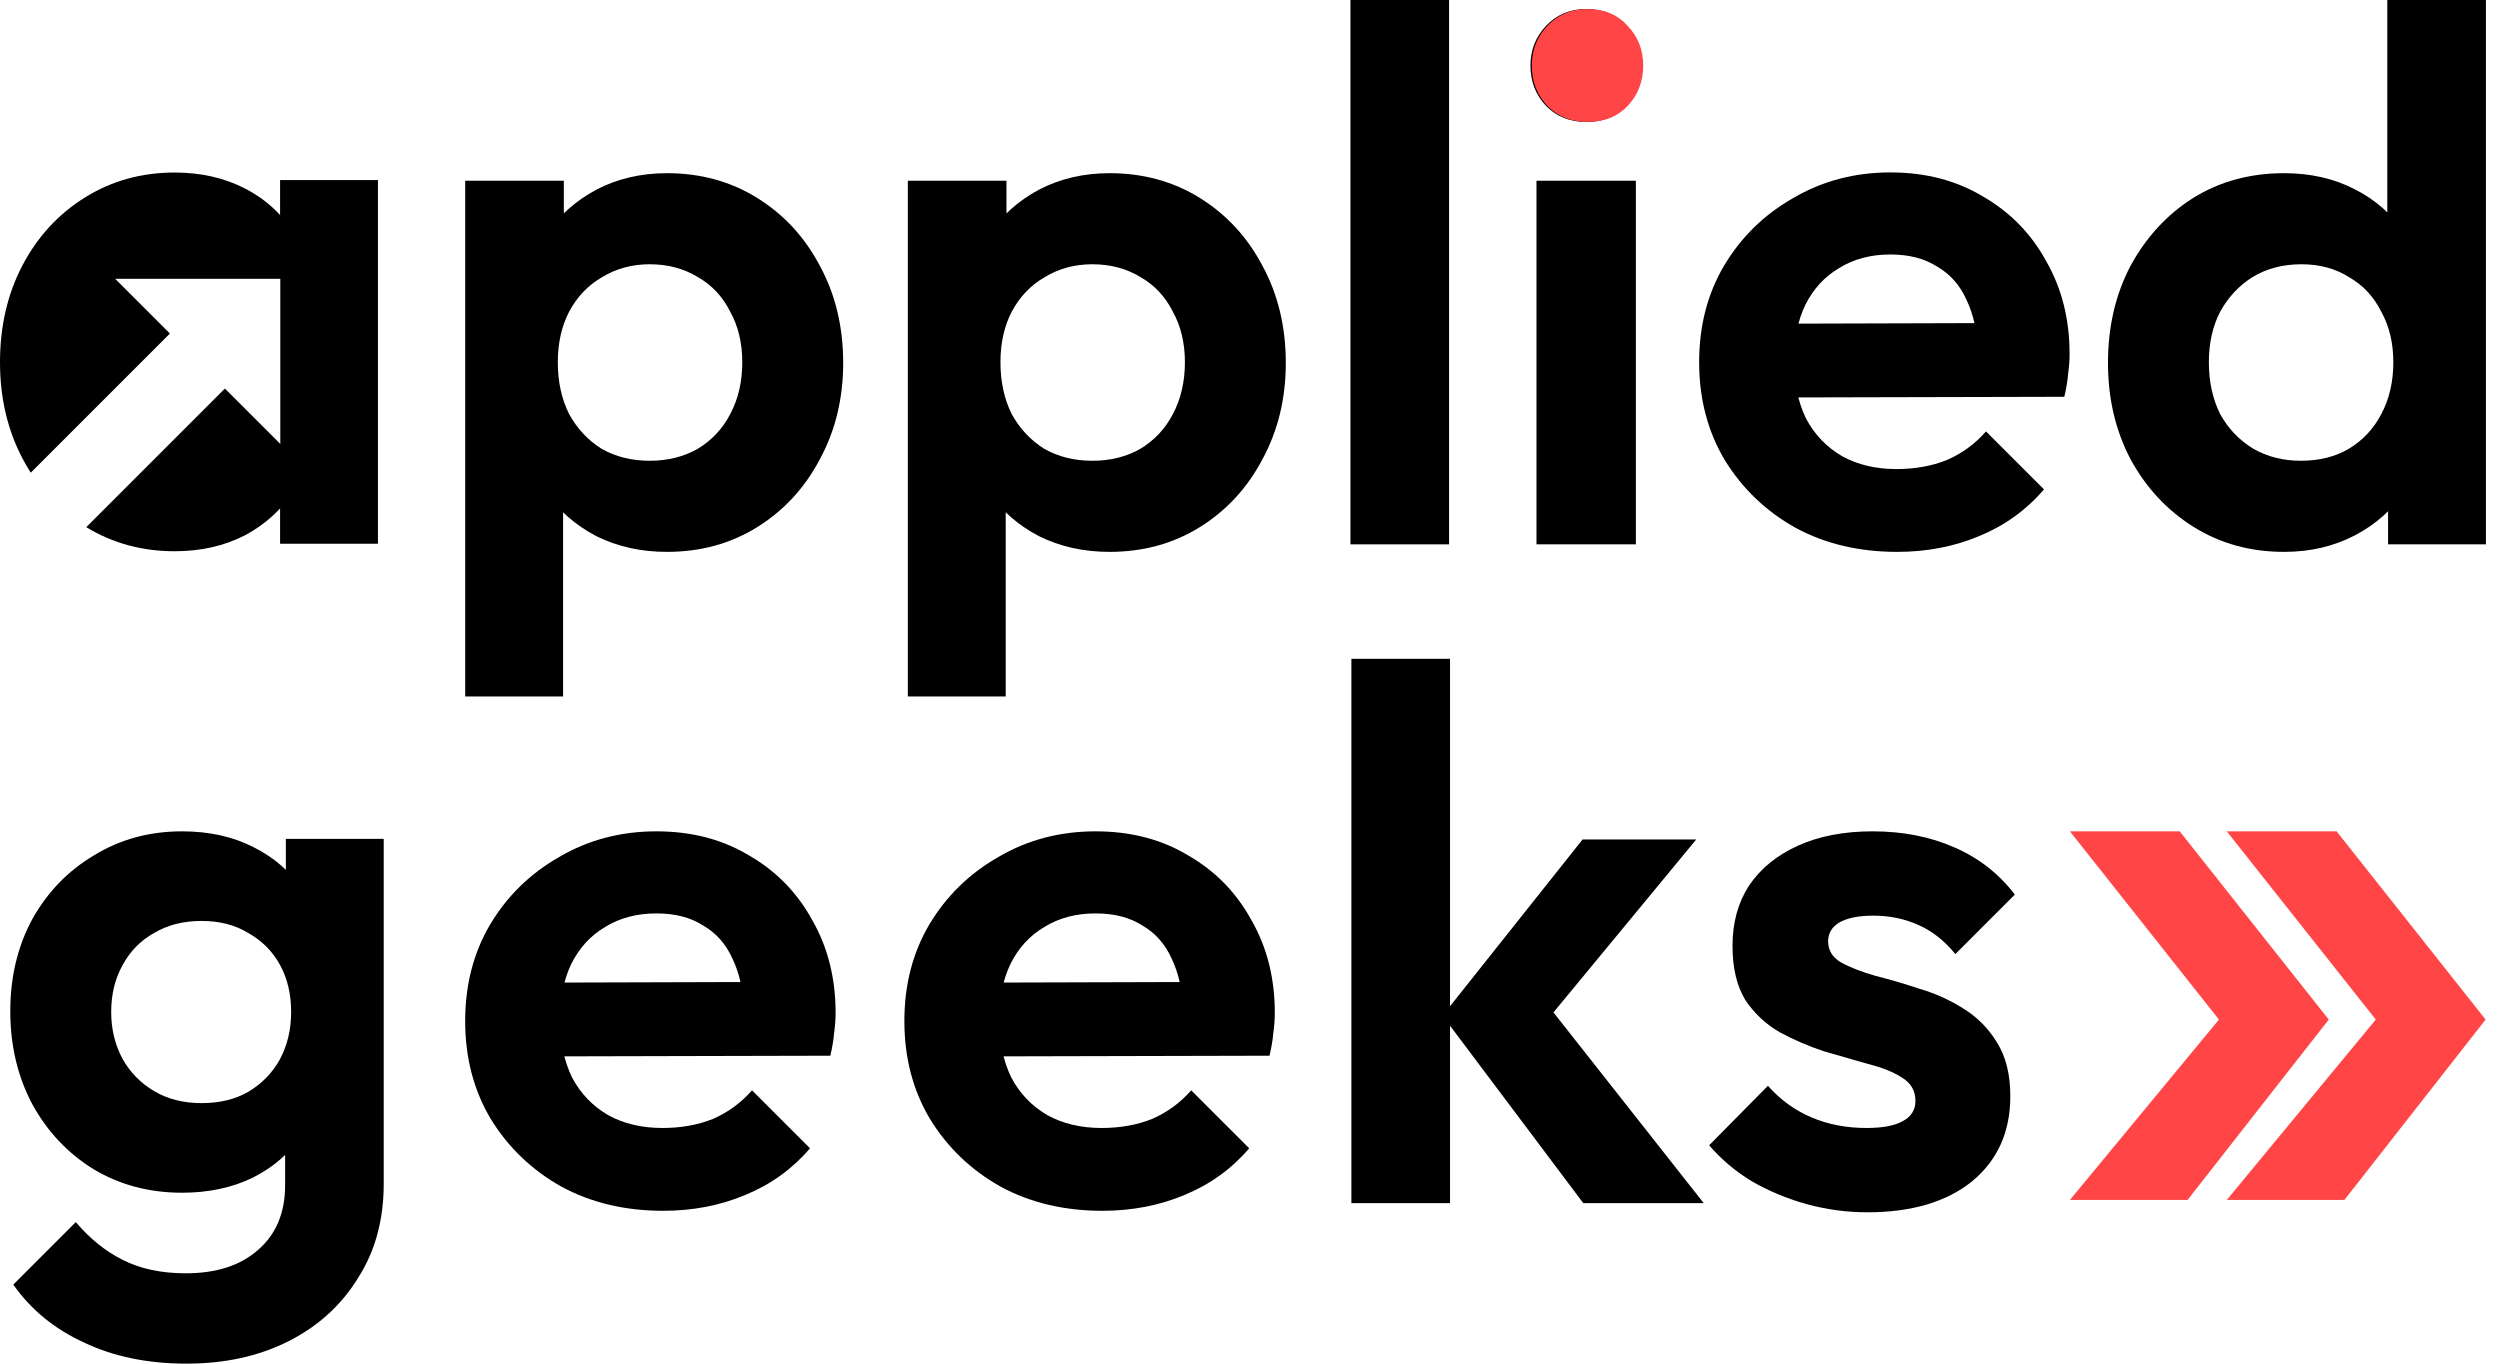
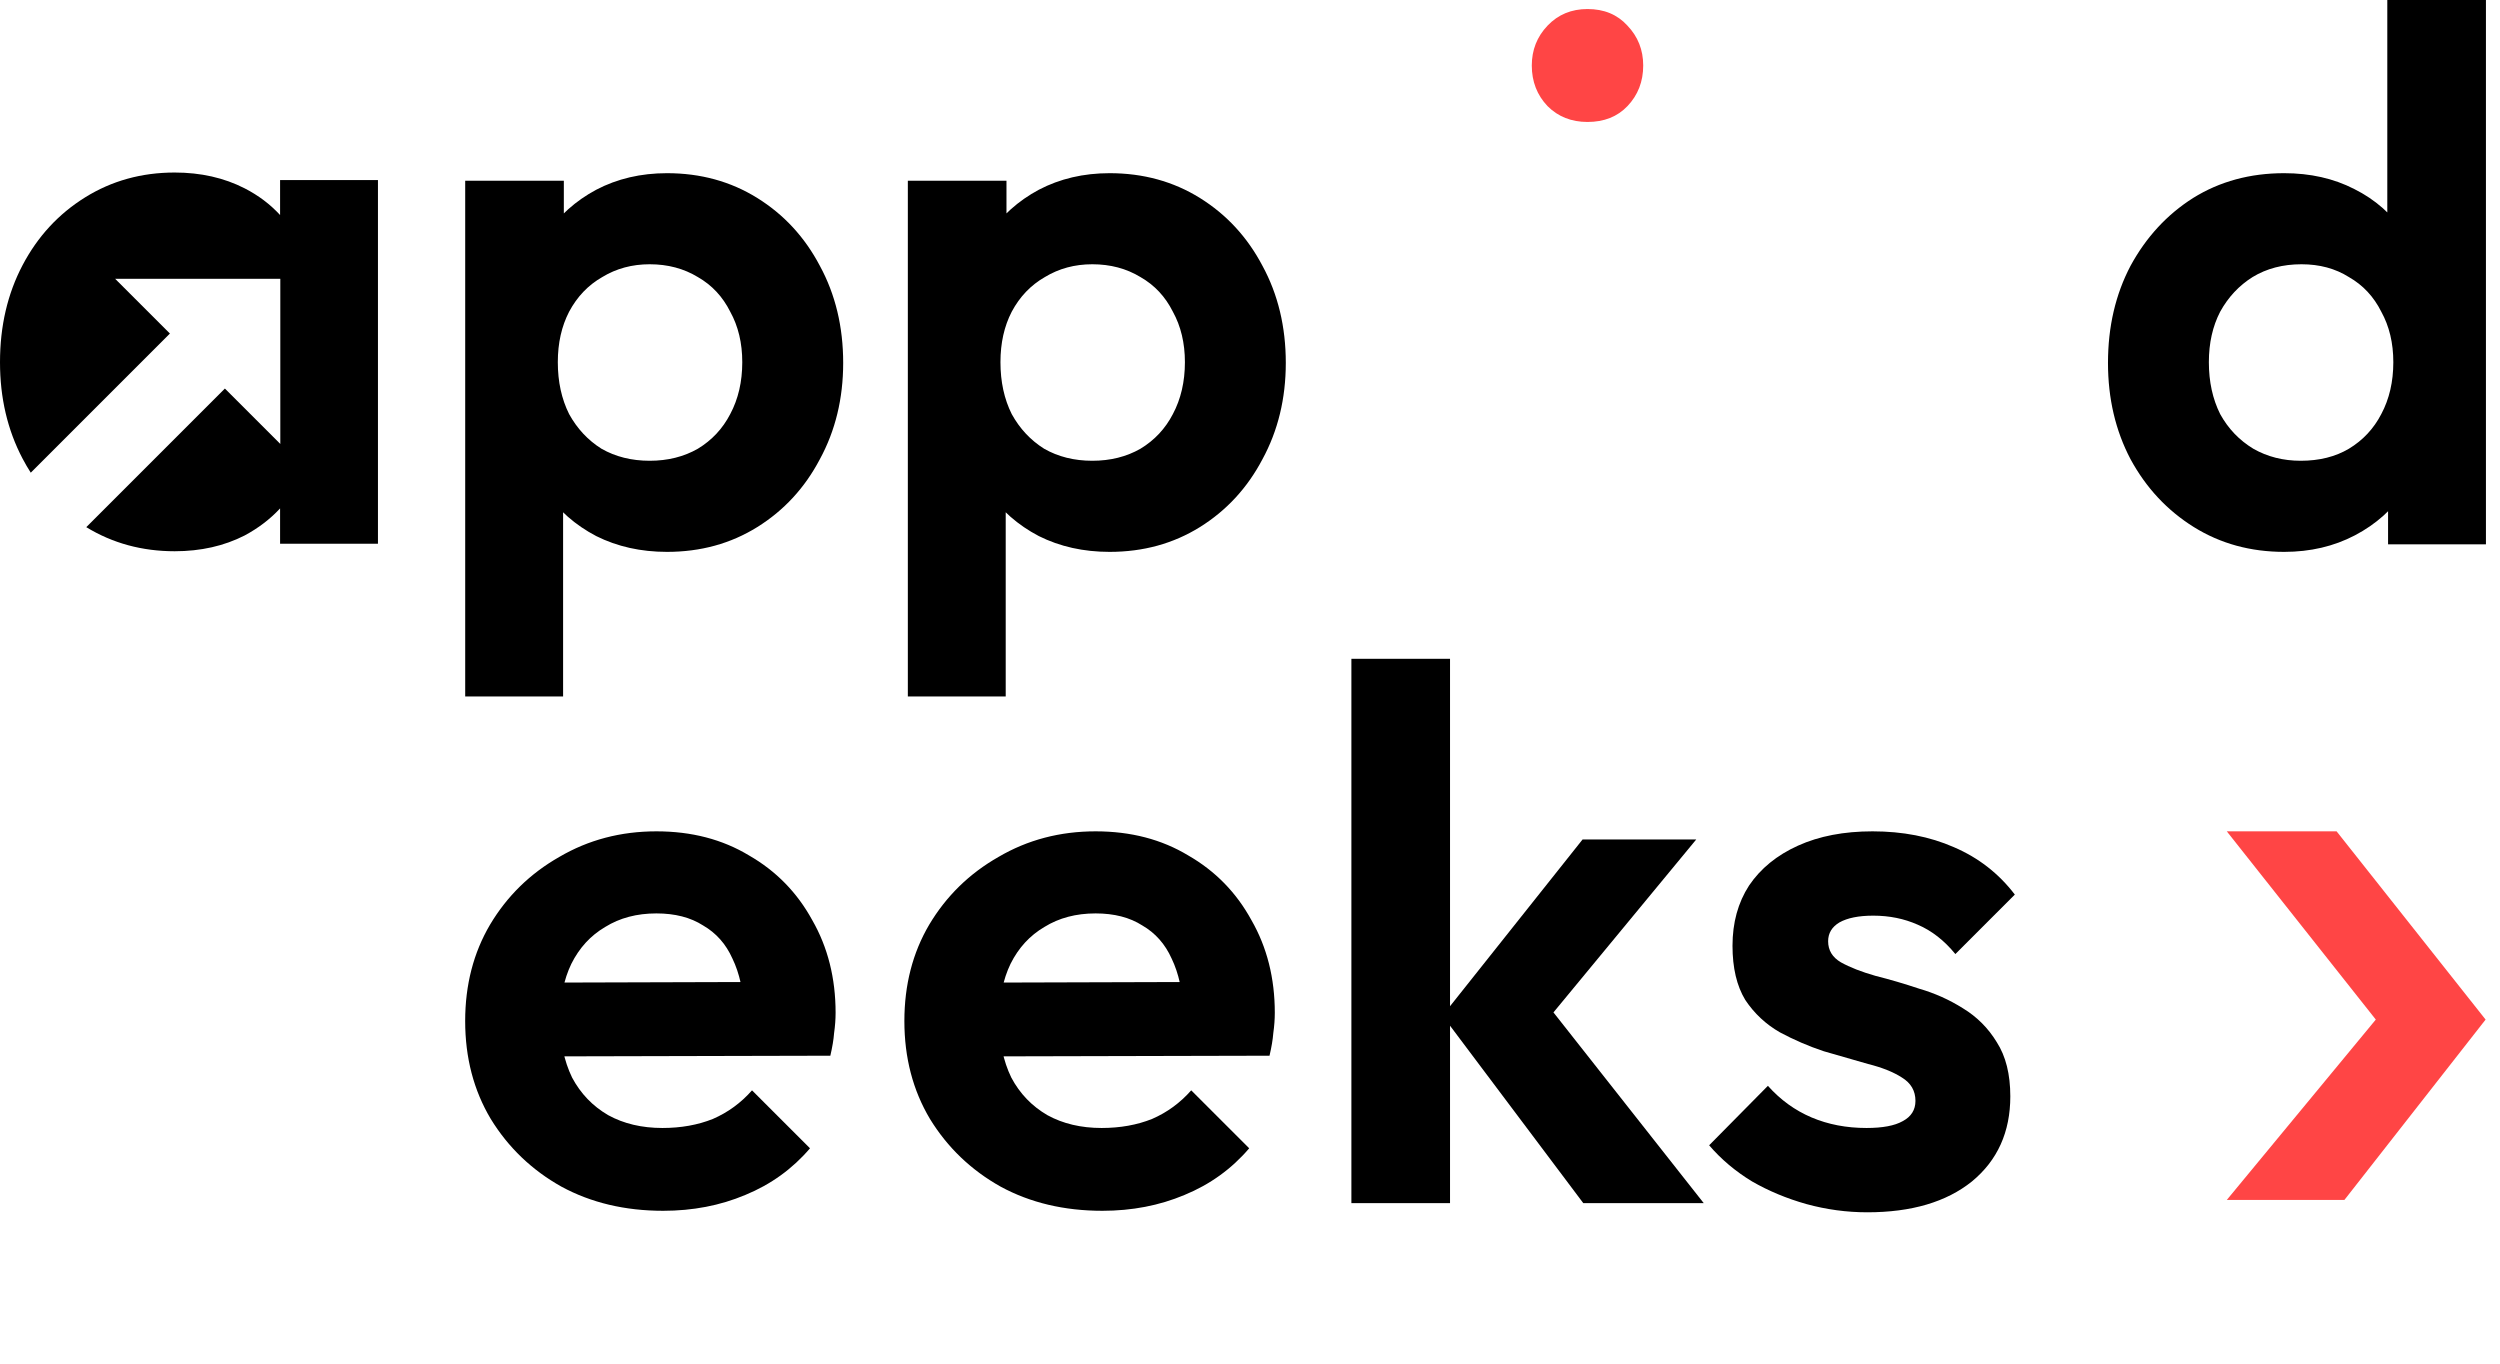
<svg xmlns="http://www.w3.org/2000/svg" width="88" height="48" viewBox="0 0 88 48" fill="none">
  <path d="M80.403 19.426C79.219 19.426 78.159 19.135 77.222 18.552C76.286 17.968 75.544 17.174 74.996 16.166C74.466 15.159 74.201 14.028 74.201 12.774C74.201 11.502 74.466 10.362 74.996 9.355C75.544 8.348 76.277 7.553 77.196 6.97C78.132 6.387 79.201 6.096 80.403 6.096C81.321 6.096 82.143 6.281 82.867 6.652C83.609 7.023 84.201 7.544 84.643 8.216C85.102 8.869 85.35 9.611 85.385 10.442V15C85.35 15.831 85.111 16.582 84.669 17.253C84.228 17.924 83.636 18.454 82.894 18.843C82.152 19.232 81.321 19.426 80.403 19.426ZM80.986 16.219C81.639 16.219 82.205 16.078 82.682 15.795C83.177 15.495 83.556 15.089 83.821 14.576C84.104 14.046 84.245 13.437 84.245 12.748C84.245 12.076 84.104 11.484 83.821 10.972C83.556 10.442 83.177 10.036 82.682 9.753C82.205 9.452 81.648 9.302 81.012 9.302C80.358 9.302 79.784 9.452 79.29 9.753C78.812 10.053 78.433 10.46 78.15 10.972C77.885 11.484 77.752 12.076 77.752 12.748C77.752 13.437 77.885 14.046 78.15 14.576C78.433 15.089 78.821 15.495 79.316 15.795C79.811 16.078 80.367 16.219 80.986 16.219ZM87.505 19.161H84.06V15.716L84.616 12.589L84.033 9.514V0H87.505V19.161Z" fill="black" />
-   <path d="M66.78 19.426C65.437 19.426 64.245 19.143 63.202 18.578C62.16 17.995 61.33 17.2 60.711 16.193C60.11 15.186 59.81 14.037 59.81 12.748C59.81 11.475 60.102 10.345 60.685 9.355C61.285 8.348 62.098 7.553 63.123 6.97C64.148 6.369 65.287 6.069 66.542 6.069C67.778 6.069 68.865 6.352 69.801 6.917C70.755 7.465 71.498 8.224 72.028 9.196C72.575 10.15 72.849 11.237 72.849 12.456C72.849 12.686 72.832 12.924 72.796 13.172C72.778 13.401 72.734 13.666 72.664 13.967L61.904 13.993V11.396L71.047 11.369L69.642 12.456C69.607 11.696 69.466 11.06 69.218 10.548C68.989 10.036 68.644 9.647 68.185 9.382C67.743 9.099 67.195 8.958 66.542 8.958C65.853 8.958 65.252 9.117 64.74 9.435C64.227 9.735 63.83 10.168 63.547 10.733C63.282 11.281 63.149 11.935 63.149 12.694C63.149 13.472 63.291 14.152 63.573 14.735C63.874 15.301 64.298 15.742 64.846 16.06C65.393 16.361 66.029 16.511 66.754 16.511C67.407 16.511 67.999 16.405 68.529 16.193C69.059 15.963 69.519 15.627 69.907 15.186L71.948 17.226C71.33 17.951 70.57 18.498 69.669 18.87C68.785 19.241 67.823 19.426 66.78 19.426Z" fill="black" />
-   <path d="M54.084 19.161V6.361H57.583V19.161H54.084ZM55.834 4.293C55.268 4.293 54.8 4.108 54.429 3.737C54.058 3.348 53.872 2.871 53.872 2.306C53.872 1.758 54.058 1.29 54.429 0.901C54.8 0.512 55.268 0.318 55.834 0.318C56.416 0.318 56.885 0.512 57.238 0.901C57.609 1.29 57.795 1.758 57.795 2.306C57.795 2.871 57.609 3.348 57.238 3.737C56.885 4.108 56.416 4.293 55.834 4.293Z" fill="black" />
-   <path d="M47.536 19.161V0H51.008V19.161H47.536Z" fill="black" />
  <path d="M39.058 19.426C38.14 19.426 37.309 19.241 36.567 18.87C35.825 18.481 35.233 17.96 34.792 17.306C34.35 16.652 34.111 15.901 34.076 15.053V10.521C34.111 9.673 34.35 8.922 34.792 8.269C35.251 7.597 35.843 7.067 36.567 6.679C37.309 6.29 38.14 6.096 39.058 6.096C40.242 6.096 41.302 6.387 42.239 6.97C43.175 7.553 43.908 8.348 44.438 9.355C44.986 10.362 45.26 11.502 45.26 12.774C45.26 14.028 44.986 15.159 44.438 16.166C43.908 17.174 43.175 17.968 42.239 18.552C41.302 19.135 40.242 19.426 39.058 19.426ZM38.449 16.219C39.085 16.219 39.65 16.078 40.145 15.795C40.64 15.495 41.02 15.089 41.285 14.576C41.567 14.046 41.709 13.437 41.709 12.748C41.709 12.076 41.567 11.484 41.285 10.972C41.02 10.442 40.64 10.036 40.145 9.753C39.65 9.452 39.085 9.302 38.449 9.302C37.831 9.302 37.274 9.452 36.779 9.753C36.285 10.036 35.896 10.442 35.613 10.972C35.348 11.484 35.216 12.076 35.216 12.748C35.216 13.437 35.348 14.046 35.613 14.576C35.896 15.089 36.276 15.495 36.753 15.795C37.247 16.078 37.813 16.219 38.449 16.219ZM31.956 24.515V6.361H35.428V9.726L34.845 12.827L35.401 15.928V24.515H31.956Z" fill="black" />
  <path d="M23.478 19.426C22.559 19.426 21.729 19.241 20.987 18.87C20.245 18.481 19.653 17.96 19.211 17.306C18.77 16.652 18.531 15.901 18.496 15.053V10.521C18.531 9.673 18.77 8.922 19.211 8.269C19.671 7.597 20.262 7.067 20.987 6.679C21.729 6.29 22.559 6.096 23.478 6.096C24.662 6.096 25.722 6.387 26.658 6.97C27.595 7.553 28.328 8.348 28.858 9.355C29.406 10.362 29.68 11.502 29.68 12.774C29.68 14.028 29.406 15.159 28.858 16.166C28.328 17.174 27.595 17.968 26.658 18.552C25.722 19.135 24.662 19.426 23.478 19.426ZM22.869 16.219C23.505 16.219 24.07 16.078 24.565 15.795C25.059 15.495 25.439 15.089 25.704 14.576C25.987 14.046 26.128 13.437 26.128 12.748C26.128 12.076 25.987 11.484 25.704 10.972C25.439 10.442 25.059 10.036 24.565 9.753C24.07 9.452 23.505 9.302 22.869 9.302C22.25 9.302 21.694 9.452 21.199 9.753C20.704 10.036 20.316 10.442 20.033 10.972C19.768 11.484 19.635 12.076 19.635 12.748C19.635 13.437 19.768 14.046 20.033 14.576C20.316 15.089 20.695 15.495 21.172 15.795C21.667 16.078 22.233 16.219 22.869 16.219ZM16.375 24.515V6.361H19.847V9.726L19.264 12.827L19.821 15.928V24.515H16.375Z" fill="black" />
  <path fill-rule="evenodd" clip-rule="evenodd" d="M1.083 16.639L5.981 11.741L4.053 9.814H9.867V15.627L7.916 13.677L3.037 18.556C3.963 19.121 5 19.404 6.149 19.404C7.067 19.404 7.889 19.218 8.613 18.848C9.095 18.589 9.51 18.272 9.859 17.896V19.139H13.304V6.338H9.859V7.569C9.51 7.19 9.095 6.877 8.613 6.63C7.889 6.259 7.067 6.073 6.149 6.073C4.982 6.073 3.931 6.365 2.995 6.948C2.058 7.531 1.325 8.326 0.795 9.333C0.265 10.34 0 11.48 0 12.752C0 14.006 0.265 15.137 0.795 16.144C0.885 16.315 0.981 16.48 1.083 16.639Z" fill="black" />
  <path d="M65.728 42.673C65.003 42.673 64.288 42.576 63.581 42.382C62.892 42.187 62.256 41.922 61.673 41.587C61.09 41.233 60.586 40.809 60.162 40.314L62.23 38.221C62.671 38.715 63.184 39.086 63.767 39.334C64.35 39.581 64.995 39.705 65.701 39.705C66.267 39.705 66.691 39.625 66.973 39.466C67.274 39.307 67.424 39.069 67.424 38.751C67.424 38.397 67.265 38.123 66.947 37.929C66.647 37.735 66.249 37.576 65.754 37.452C65.26 37.311 64.738 37.161 64.191 37.002C63.661 36.825 63.148 36.604 62.654 36.339C62.159 36.056 61.752 35.676 61.434 35.199C61.134 34.705 60.984 34.069 60.984 33.291C60.984 32.478 61.178 31.772 61.567 31.171C61.973 30.57 62.548 30.102 63.29 29.767C64.032 29.431 64.906 29.263 65.913 29.263C66.973 29.263 67.927 29.448 68.776 29.82C69.641 30.191 70.357 30.747 70.922 31.489L68.829 33.583C68.44 33.106 67.998 32.761 67.504 32.549C67.026 32.337 66.505 32.231 65.94 32.231C65.427 32.231 65.03 32.311 64.747 32.47C64.482 32.629 64.35 32.85 64.35 33.132C64.35 33.45 64.5 33.698 64.8 33.874C65.118 34.051 65.525 34.21 66.019 34.351C66.514 34.475 67.026 34.625 67.556 34.802C68.104 34.961 68.617 35.191 69.094 35.491C69.588 35.791 69.986 36.189 70.286 36.684C70.604 37.178 70.763 37.814 70.763 38.592C70.763 39.846 70.313 40.844 69.412 41.587C68.511 42.311 67.283 42.673 65.728 42.673Z" fill="black" />
  <path d="M55.732 42.351L50.776 35.752L55.706 29.55H59.707L53.93 36.547L54.062 34.85L59.972 42.351H55.732ZM47.569 42.351V23.189H51.041V42.351H47.569Z" fill="black" />
  <path d="M38.804 42.62C37.461 42.62 36.268 42.337 35.226 41.772C34.184 41.189 33.353 40.394 32.735 39.387C32.134 38.38 31.834 37.231 31.834 35.941C31.834 34.669 32.125 33.539 32.708 32.549C33.309 31.542 34.122 30.747 35.147 30.164C36.171 29.563 37.311 29.263 38.565 29.263C39.802 29.263 40.889 29.546 41.825 30.111C42.779 30.659 43.521 31.419 44.051 32.39C44.599 33.344 44.873 34.431 44.873 35.65C44.873 35.88 44.855 36.118 44.82 36.366C44.802 36.595 44.758 36.86 44.687 37.161L33.927 37.187V34.59L43.071 34.563L41.666 35.65C41.631 34.89 41.489 34.254 41.242 33.742C41.012 33.23 40.668 32.841 40.209 32.576C39.767 32.293 39.219 32.152 38.565 32.152C37.876 32.152 37.276 32.311 36.763 32.629C36.251 32.929 35.853 33.362 35.571 33.927C35.306 34.475 35.173 35.129 35.173 35.889C35.173 36.666 35.314 37.346 35.597 37.929C35.897 38.495 36.322 38.936 36.869 39.254C37.417 39.555 38.053 39.705 38.777 39.705C39.431 39.705 40.023 39.599 40.553 39.387C41.083 39.157 41.542 38.821 41.931 38.38L43.972 40.42C43.353 41.145 42.594 41.693 41.693 42.063C40.809 42.435 39.846 42.62 38.804 42.62Z" fill="black" />
  <path d="M23.344 42.62C22.001 42.62 20.809 42.337 19.766 41.772C18.724 41.189 17.893 40.394 17.275 39.387C16.674 38.38 16.374 37.231 16.374 35.941C16.374 34.669 16.666 33.539 17.249 32.549C17.849 31.542 18.662 30.747 19.687 30.164C20.712 29.563 21.851 29.263 23.106 29.263C24.342 29.263 25.429 29.546 26.365 30.111C27.32 30.659 28.061 31.419 28.592 32.39C29.139 33.344 29.413 34.431 29.413 35.65C29.413 35.88 29.395 36.118 29.36 36.365C29.343 36.595 29.298 36.86 29.228 37.161L18.468 37.187V34.59L27.611 34.563L26.206 35.65C26.171 34.89 26.03 34.254 25.782 33.742C25.553 33.229 25.208 32.841 24.749 32.576C24.307 32.293 23.759 32.152 23.106 32.152C22.416 32.152 21.816 32.311 21.303 32.629C20.791 32.929 20.393 33.362 20.111 33.927C19.846 34.475 19.713 35.129 19.713 35.889C19.713 36.666 19.855 37.346 20.137 37.929C20.438 38.495 20.862 38.936 21.409 39.254C21.957 39.555 22.593 39.705 23.318 39.705C23.971 39.705 24.563 39.599 25.093 39.387C25.623 39.157 26.083 38.821 26.471 38.38L28.512 40.42C27.894 41.145 27.134 41.693 26.233 42.063C25.349 42.435 24.387 42.62 23.344 42.62Z" fill="black" />
-   <path d="M6.564 48C5.203 48 4.002 47.753 2.96 47.258C1.917 46.781 1.087 46.101 0.468 45.217L2.668 43.018C3.163 43.601 3.71 44.042 4.311 44.343C4.93 44.661 5.672 44.82 6.537 44.82C7.615 44.82 8.463 44.546 9.082 43.998C9.718 43.45 10.036 42.691 10.036 41.719V38.512L10.619 35.703L10.062 32.894V29.528H13.507V41.666C13.507 42.938 13.207 44.042 12.606 44.979C12.023 45.933 11.211 46.675 10.168 47.205C9.126 47.735 7.924 48 6.564 48ZM6.405 41.984C5.256 41.984 4.223 41.71 3.304 41.163C2.385 40.597 1.661 39.828 1.131 38.857C0.618 37.885 0.362 36.798 0.362 35.597C0.362 34.395 0.618 33.318 1.131 32.364C1.661 31.41 2.385 30.659 3.304 30.111C4.223 29.546 5.256 29.263 6.405 29.263C7.359 29.263 8.198 29.448 8.923 29.82C9.665 30.191 10.248 30.703 10.672 31.357C11.096 31.993 11.325 32.744 11.361 33.609V37.638C11.325 38.486 11.087 39.245 10.645 39.917C10.221 40.571 9.638 41.083 8.896 41.454C8.172 41.807 7.341 41.984 6.405 41.984ZM7.094 38.83C7.73 38.83 8.278 38.698 8.737 38.433C9.214 38.15 9.585 37.77 9.85 37.293C10.115 36.798 10.248 36.242 10.248 35.623C10.248 34.987 10.115 34.431 9.85 33.954C9.585 33.477 9.214 33.106 8.737 32.841C8.278 32.558 7.73 32.417 7.094 32.417C6.458 32.417 5.901 32.558 5.424 32.841C4.947 33.106 4.576 33.486 4.311 33.98C4.046 34.457 3.914 35.005 3.914 35.623C3.914 36.224 4.046 36.772 4.311 37.267C4.576 37.744 4.947 38.123 5.424 38.406C5.901 38.689 6.458 38.83 7.094 38.83Z" fill="black" />
-   <path d="M76.726 29.263H72.861L78.107 35.889L72.861 42.238H77.002L81.972 35.889L76.726 29.263Z" fill="#FF4545" />
  <path d="M82.248 29.263H78.383L83.628 35.889L78.383 42.238H82.523L87.493 35.889L82.248 29.263Z" fill="#FF4545" />
  <path fill-rule="evenodd" clip-rule="evenodd" d="M54.475 3.737C54.846 4.108 55.315 4.293 55.88 4.293C56.463 4.293 56.931 4.108 57.285 3.737C57.656 3.348 57.841 2.871 57.841 2.306C57.841 1.758 57.656 1.29 57.285 0.901C56.931 0.512 56.463 0.318 55.88 0.318C55.315 0.318 54.846 0.512 54.475 0.901C54.104 1.29 53.919 1.758 53.919 2.306C53.919 2.871 54.104 3.348 54.475 3.737Z" fill="#FF4545" />
</svg>